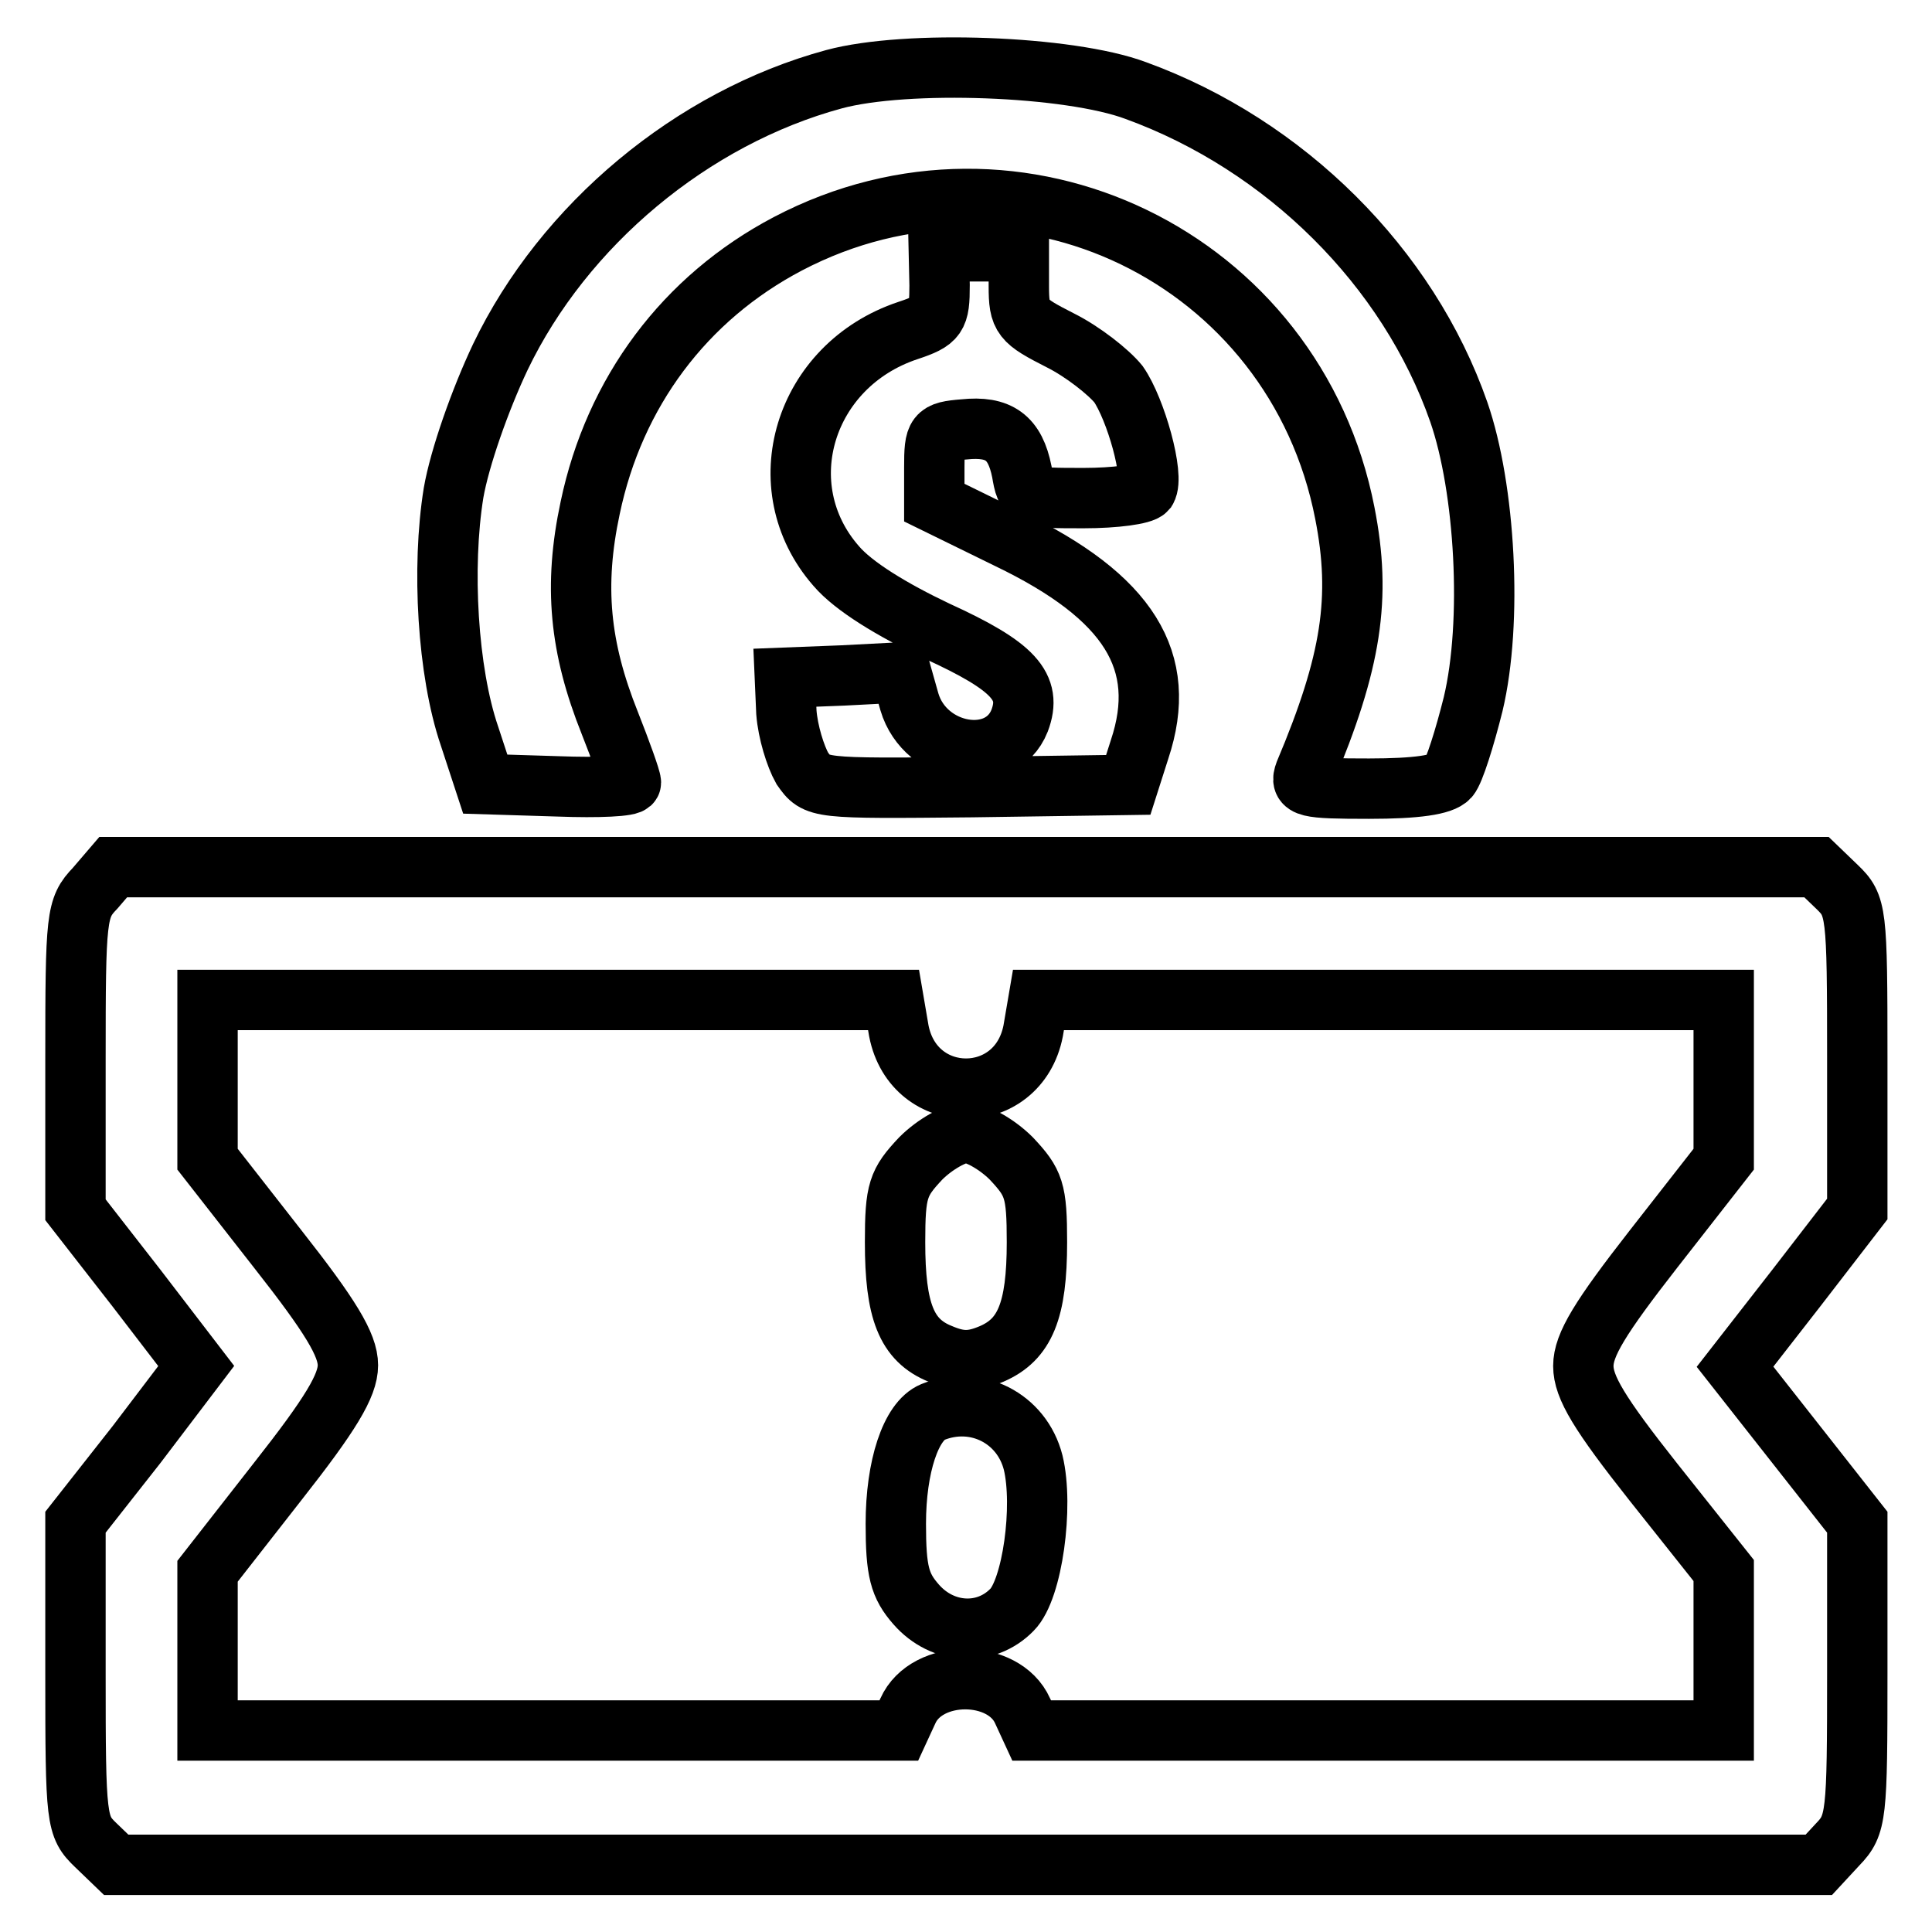
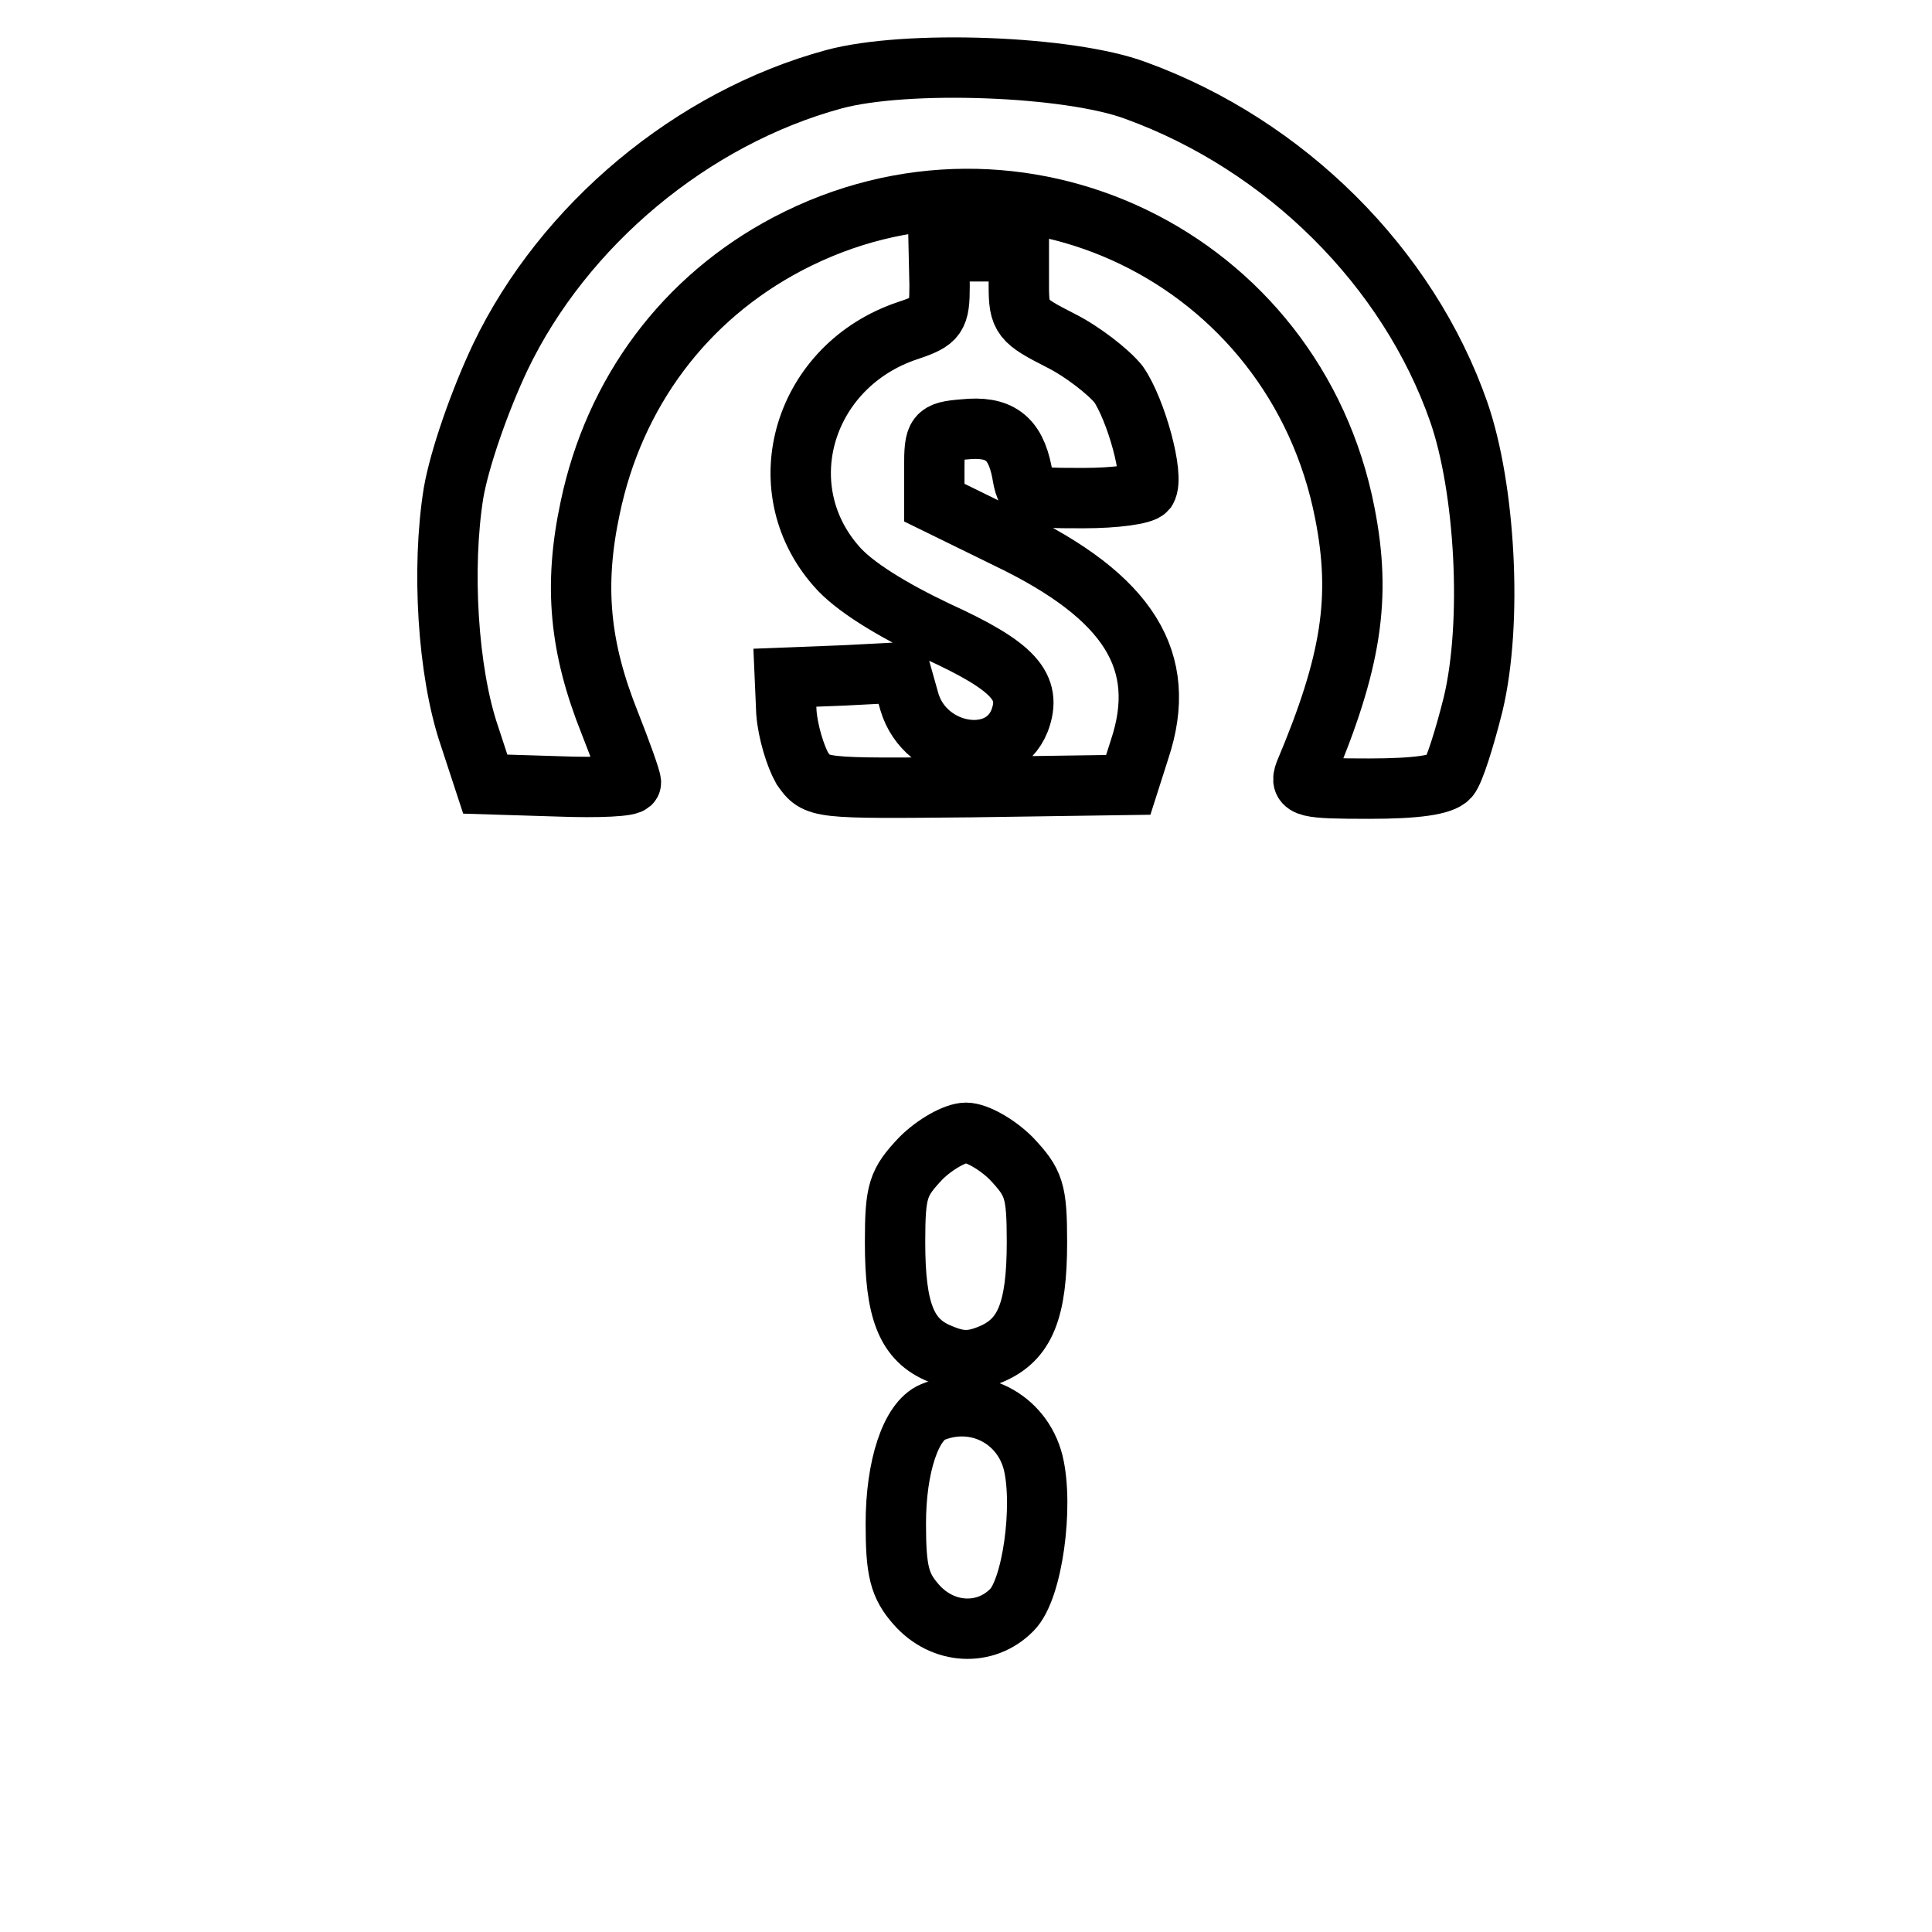
<svg xmlns="http://www.w3.org/2000/svg" version="1.1" x="0px" y="0px" viewBox="0 0 256 256" enable-background="new 0 0 256 256" xml:space="preserve">
  <g>
    <g>
      <g>
        <path stroke-width="8" fill-opacity="0" stroke="#000000" d="M110.5,10.5c-18.8,5.1-35.8,19.3-44.2,36.8c-2.7,5.7-5.4,13.4-6.2,18c-1.6,9.9-0.8,23.7,2.1,32.2l2.1,6.4l9.7,0.3c5.3,0.2,9.6,0,9.6-0.5c0-0.5-1.3-4.1-2.8-7.9c-4-10-4.8-18.2-2.6-28.5c3.2-15.3,12.5-27.8,26.2-35c30.5-16,67.2,1.8,73.8,35.7c2.2,11.2,0.9,19.7-5.3,34.4c-0.7,1.9,0.1,2.1,8.5,2.1c6.3,0,9.7-0.5,10.6-1.5c0.7-0.8,2.1-5.3,3.2-9.7c2.6-10.9,1.6-28.6-1.9-38.7c-6.7-19.2-23-35.4-42.8-42.6C141.7,8.7,120.1,7.9,110.5,10.5z" />
        <path stroke-width="8" fill-opacity="0" stroke="#000000" d="M124.5,37.8c0,4.2-0.3,4.7-4.2,6c-13.8,4.6-18.7,20.7-9.5,31.2c2.3,2.7,7.4,5.8,13.3,8.6c10.3,4.7,12.7,7.4,11,11.9c-2.5,6.3-12.5,4.6-14.6-2.5l-1.1-3.9l-7.7,0.4l-7.7,0.3l0.2,4.6c0.2,2.6,1.2,5.8,2.1,7.4c1.9,2.7,1.9,2.7,22.5,2.5l20.7-0.3l1.5-4.7c3.9-11.7-1.4-20.2-17.4-27.9l-9.8-4.8v-4.7c0-4.4,0.2-4.7,3.9-5c4.7-0.5,6.8,1.1,7.7,5.6c0.6,3.5,0.7,3.5,8.2,3.5c4.2,0,7.8-0.5,8.3-1.1c1.1-1.8-1.4-10.7-3.7-14c-1.3-1.6-4.7-4.3-7.7-5.8c-5.1-2.6-5.5-3-5.5-7.2v-4.6h-5.3h-5.3L124.5,37.8L124.5,37.8z" />
-         <path stroke-width="8" fill-opacity="0" stroke="#000000" d="M12.6,117.7c-2.5,2.6-2.6,3.7-2.6,22.7v19.9l8.1,10.4L26,181l-7.9,10.4L10,201.7v20.1c0,19.5,0.1,20.2,2.7,22.7l2.7,2.6h112.7H241l2.5-2.7c2.5-2.6,2.6-3.7,2.6-22.7v-20l-8.1-10.3l-8.1-10.3l8.1-10.4l8.1-10.5v-20.1c0-19.4-0.1-20.1-2.7-22.6l-2.7-2.6H127.9H15L12.6,117.7z M119.1,136.6c2,10.2,15.8,10.2,17.8,0l0.7-4.1H183h45.4v10.6v10.5l-9.3,11.9c-7.1,9.1-9.3,12.7-9.3,15.5c0,2.8,2.1,6.3,9.3,15.4l9.3,11.7v10.6v10.6h-45.9h-45.8l-1.2-2.6c-2.5-5.6-12.7-5.6-15.2,0l-1.2,2.6H73.4H27.5v-10.6v-10.5l9.3-11.9c7-8.9,9.3-12.7,9.3-15.4s-2.3-6.5-9.3-15.4l-9.3-11.9v-10.5v-10.6H73h45.4L119.1,136.6z" />
        <path stroke-width="8" fill-opacity="0" stroke="#000000" d="M122,153.5c-3,3.2-3.4,4.2-3.4,11.1c0,9.1,1.5,13,6,14.8c2.6,1.1,4.2,1.1,6.8,0c4.4-1.9,6-5.7,6-14.8c0-6.9-0.4-7.9-3.4-11.1c-1.9-1.9-4.6-3.4-6-3.4S123.9,151.6,122,153.5z" />
        <path stroke-width="8" fill-opacity="0" stroke="#000000" d="M123.6,187.1c-2.9,1.2-4.9,7.2-4.9,14.8c0,6.3,0.5,8.2,2.7,10.7c3.5,4,9.2,4.3,12.7,0.7c2.7-2.7,4.2-13.7,2.8-19.5C135.4,187.9,129.3,184.8,123.6,187.1z" />
      </g>
    </g>
  </g>
</svg>